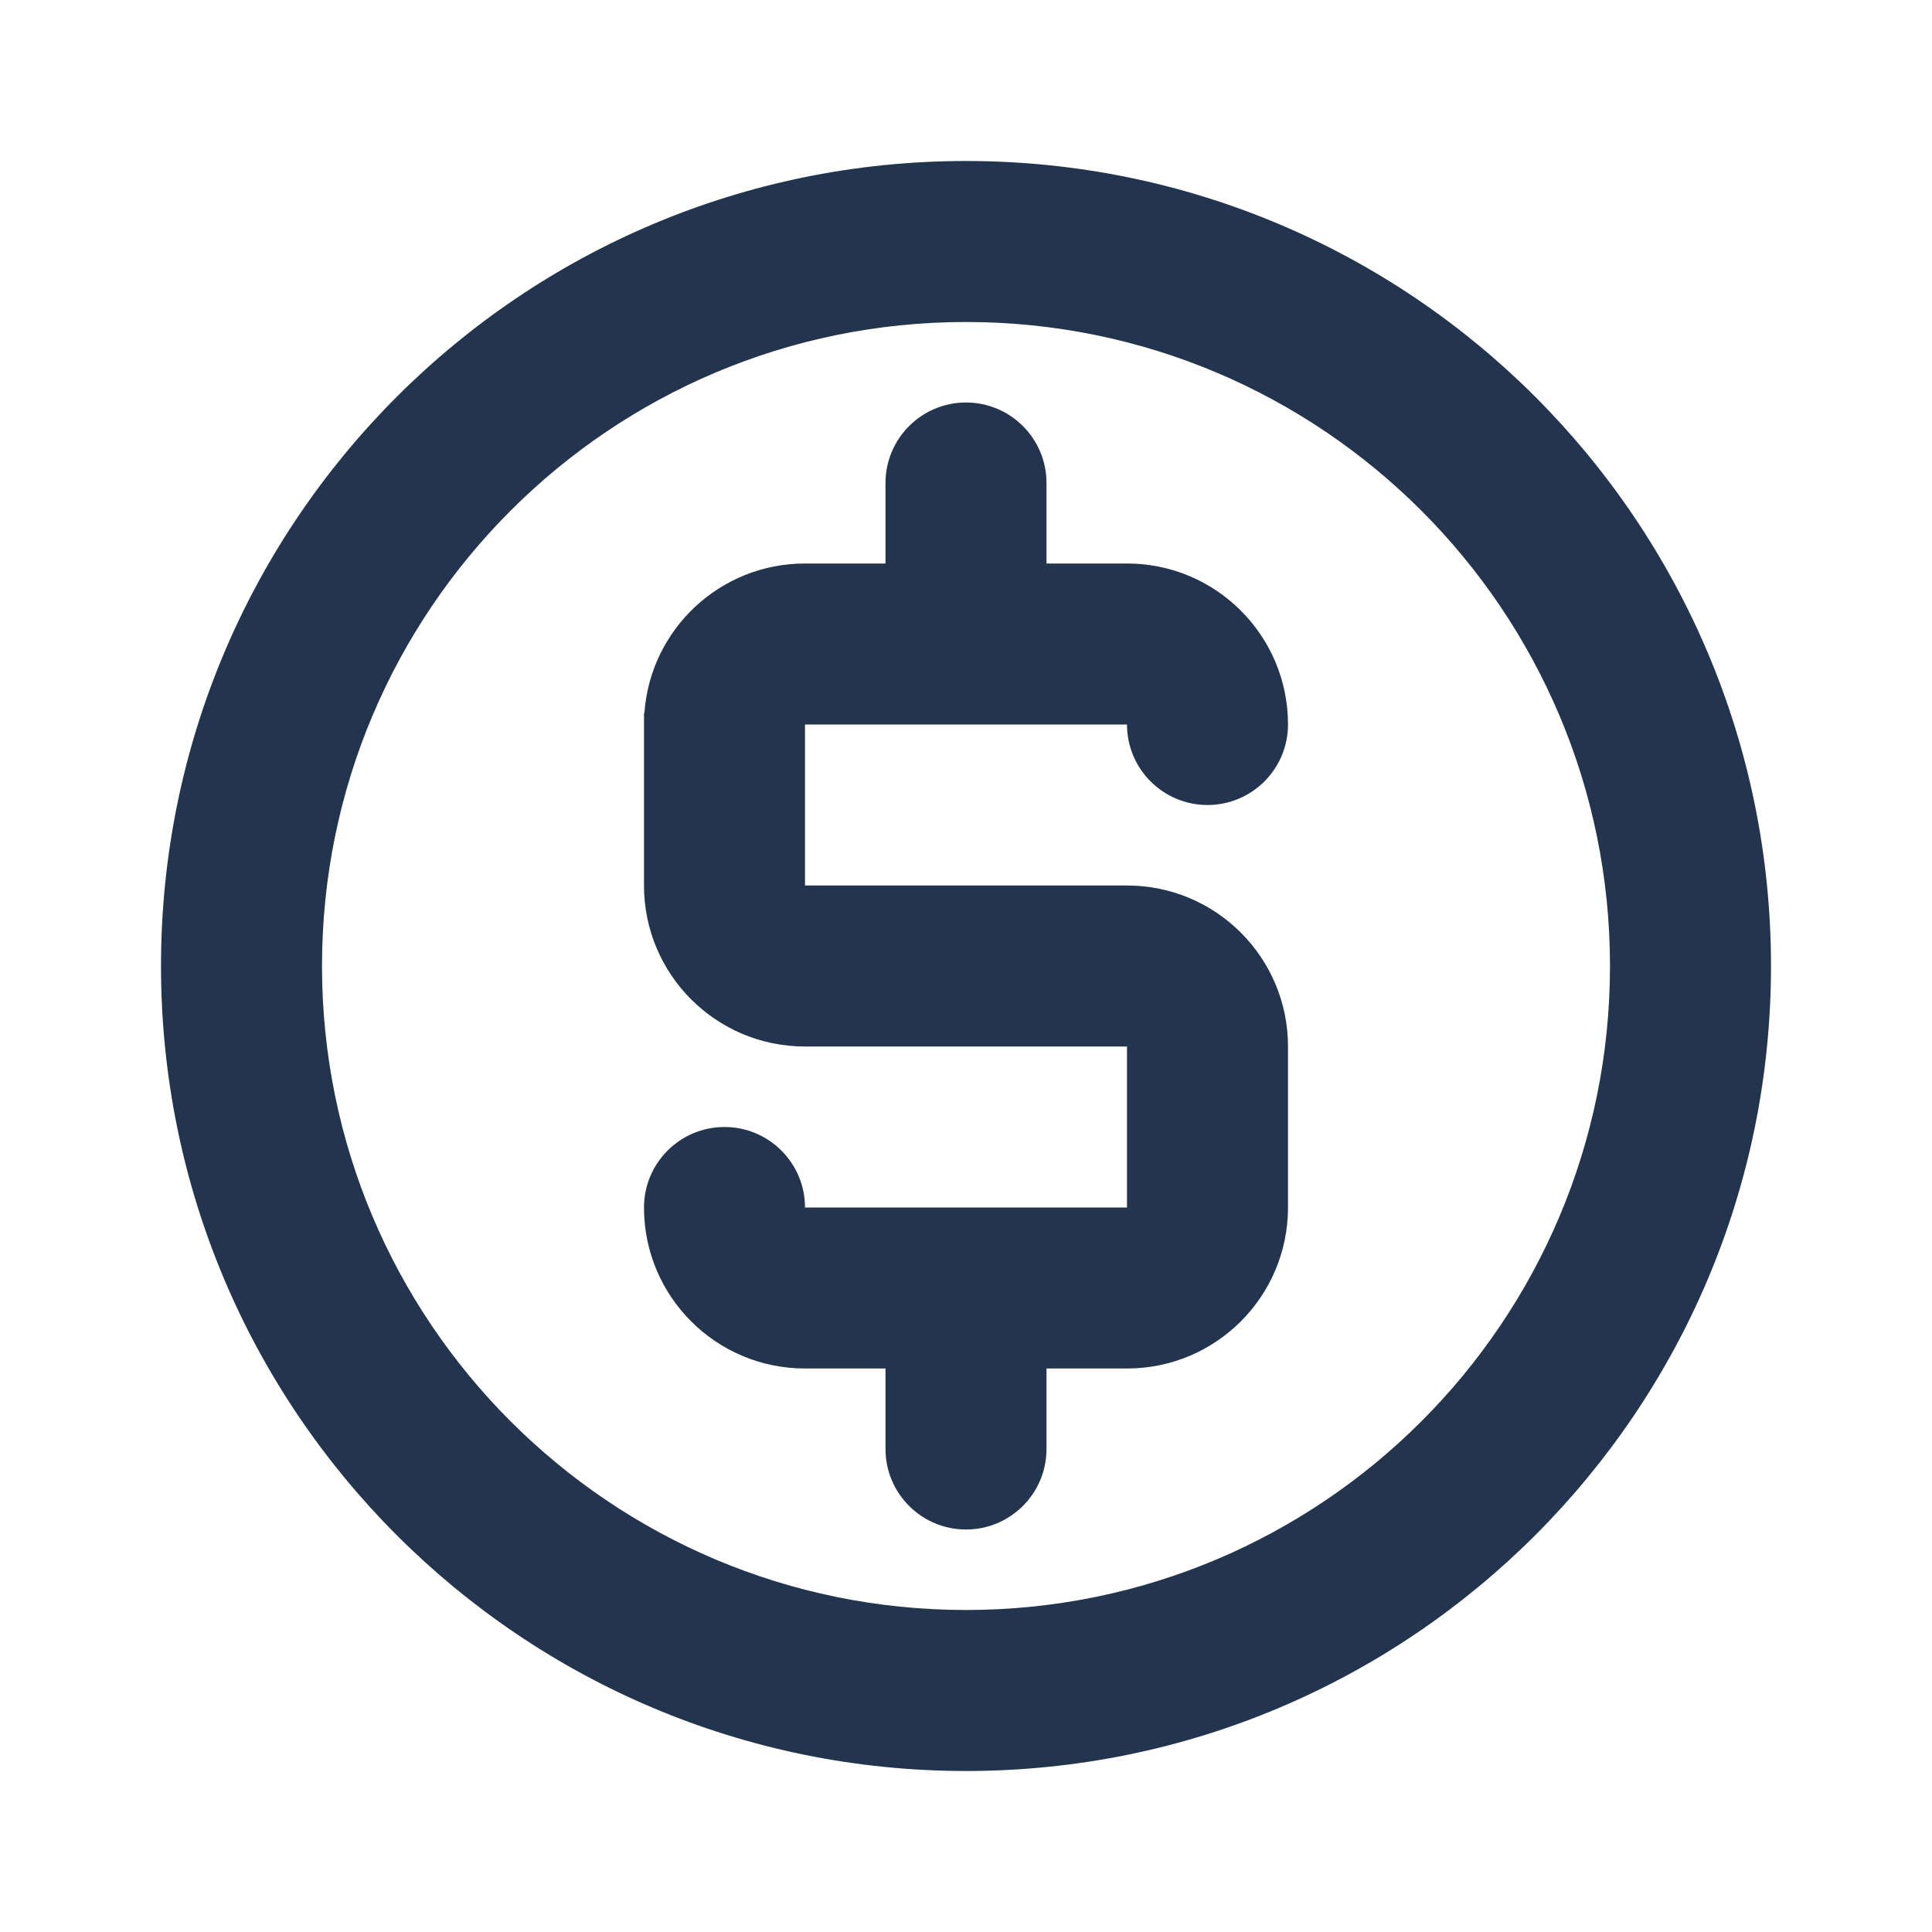
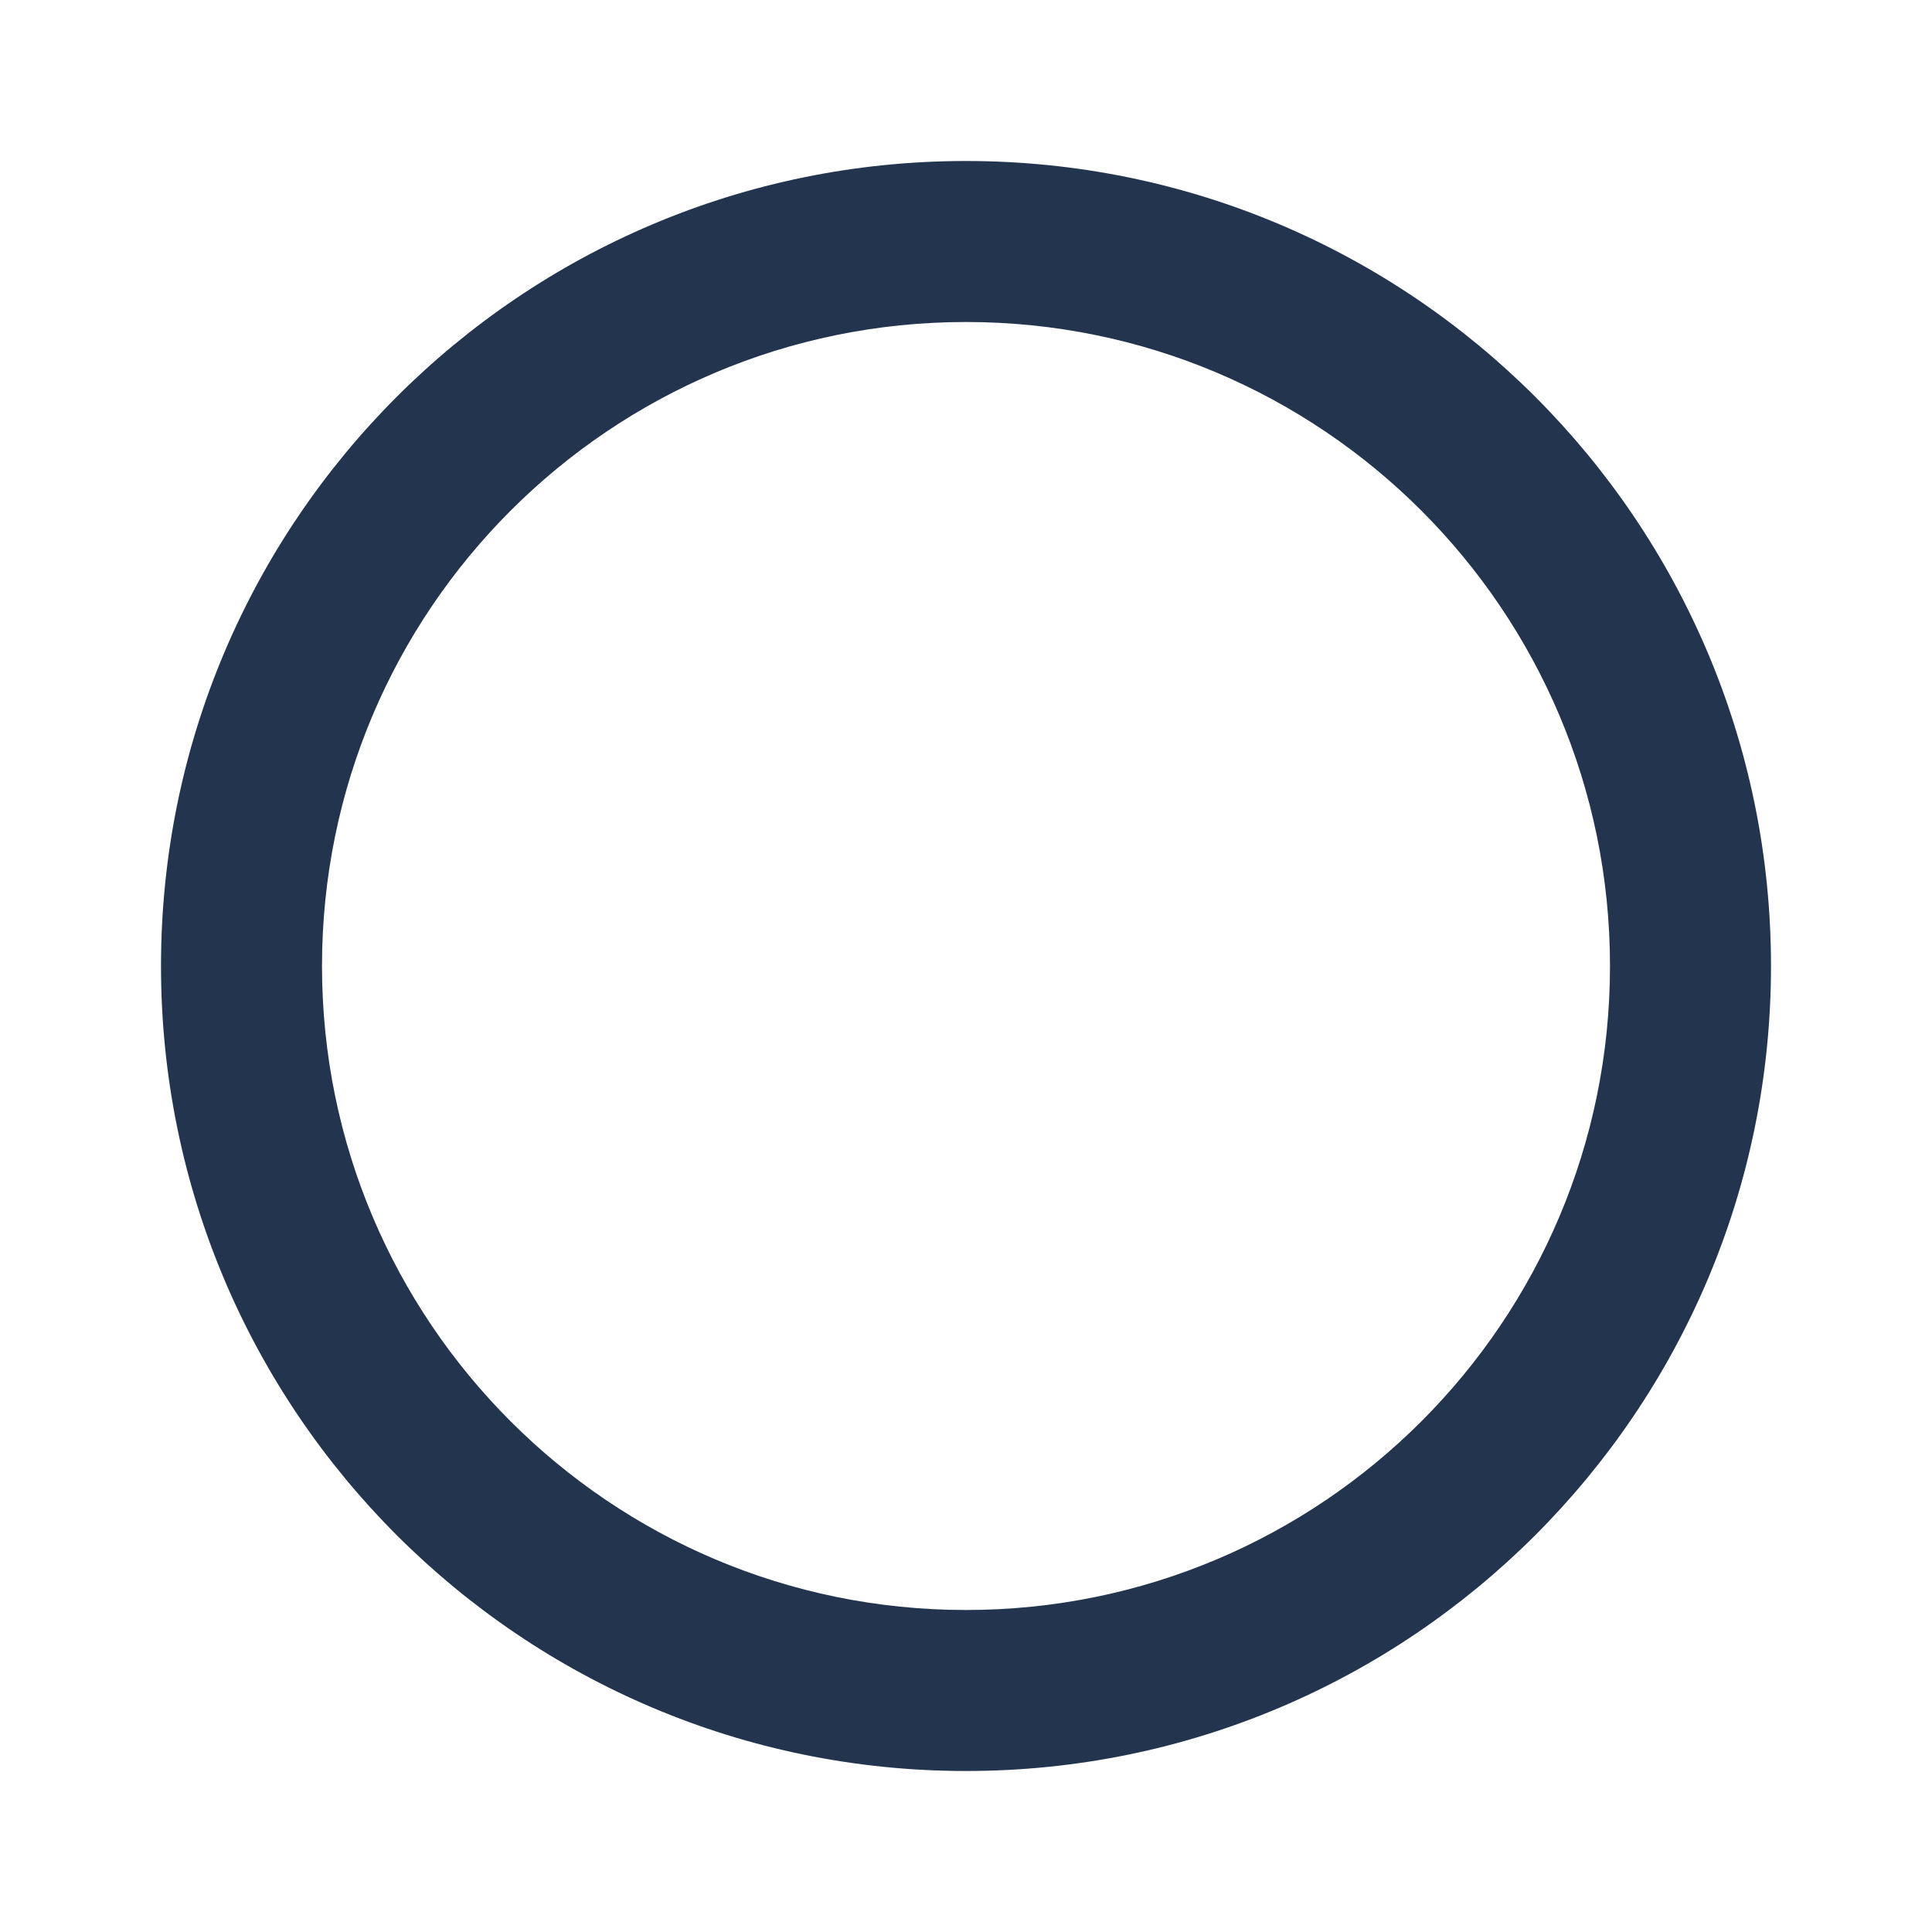
<svg xmlns="http://www.w3.org/2000/svg" width="24" height="24" viewBox="0 0 24 24" fill="none">
  <path d="M12 22C17.523 22 22 17.523 22 12C22 6.477 17.523 2 12 2C6.477 2 2 6.477 2 12C2 17.523 6.477 22 12 22ZM12 20C7.582 20 4 16.418 4 12C4 7.582 7.582 4 12 4C16.418 4 20 7.582 20 12C20 16.418 16.418 20 12 20Z" fill="#23344f" />
-   <path fill-rule="evenodd" clip-rule="evenodd" d="M14 9H10.571H10V11H14C15.105 11 16 11.895 16 13V15C16 16.105 15.105 17 14 17H13V18C13 18.552 12.552 19 12 19C11.448 19 11 18.552 11 18V17H10C8.895 17 8 16.105 8 15C8 14.448 8.448 14 9 14C9.552 14 10 14.448 10 15H14V13H10C8.895 13 8 12.105 8 11V8.857H8.005C8.078 7.819 8.943 7 10 7H10.571H11V6C11 5.448 11.448 5 12 5C12.552 5 13 5.448 13 6V7H14C15.105 7 16 7.895 16 9C16 9.552 15.552 10 15 10C14.448 10 14 9.552 14 9Z" fill="#23344f" />
</svg>